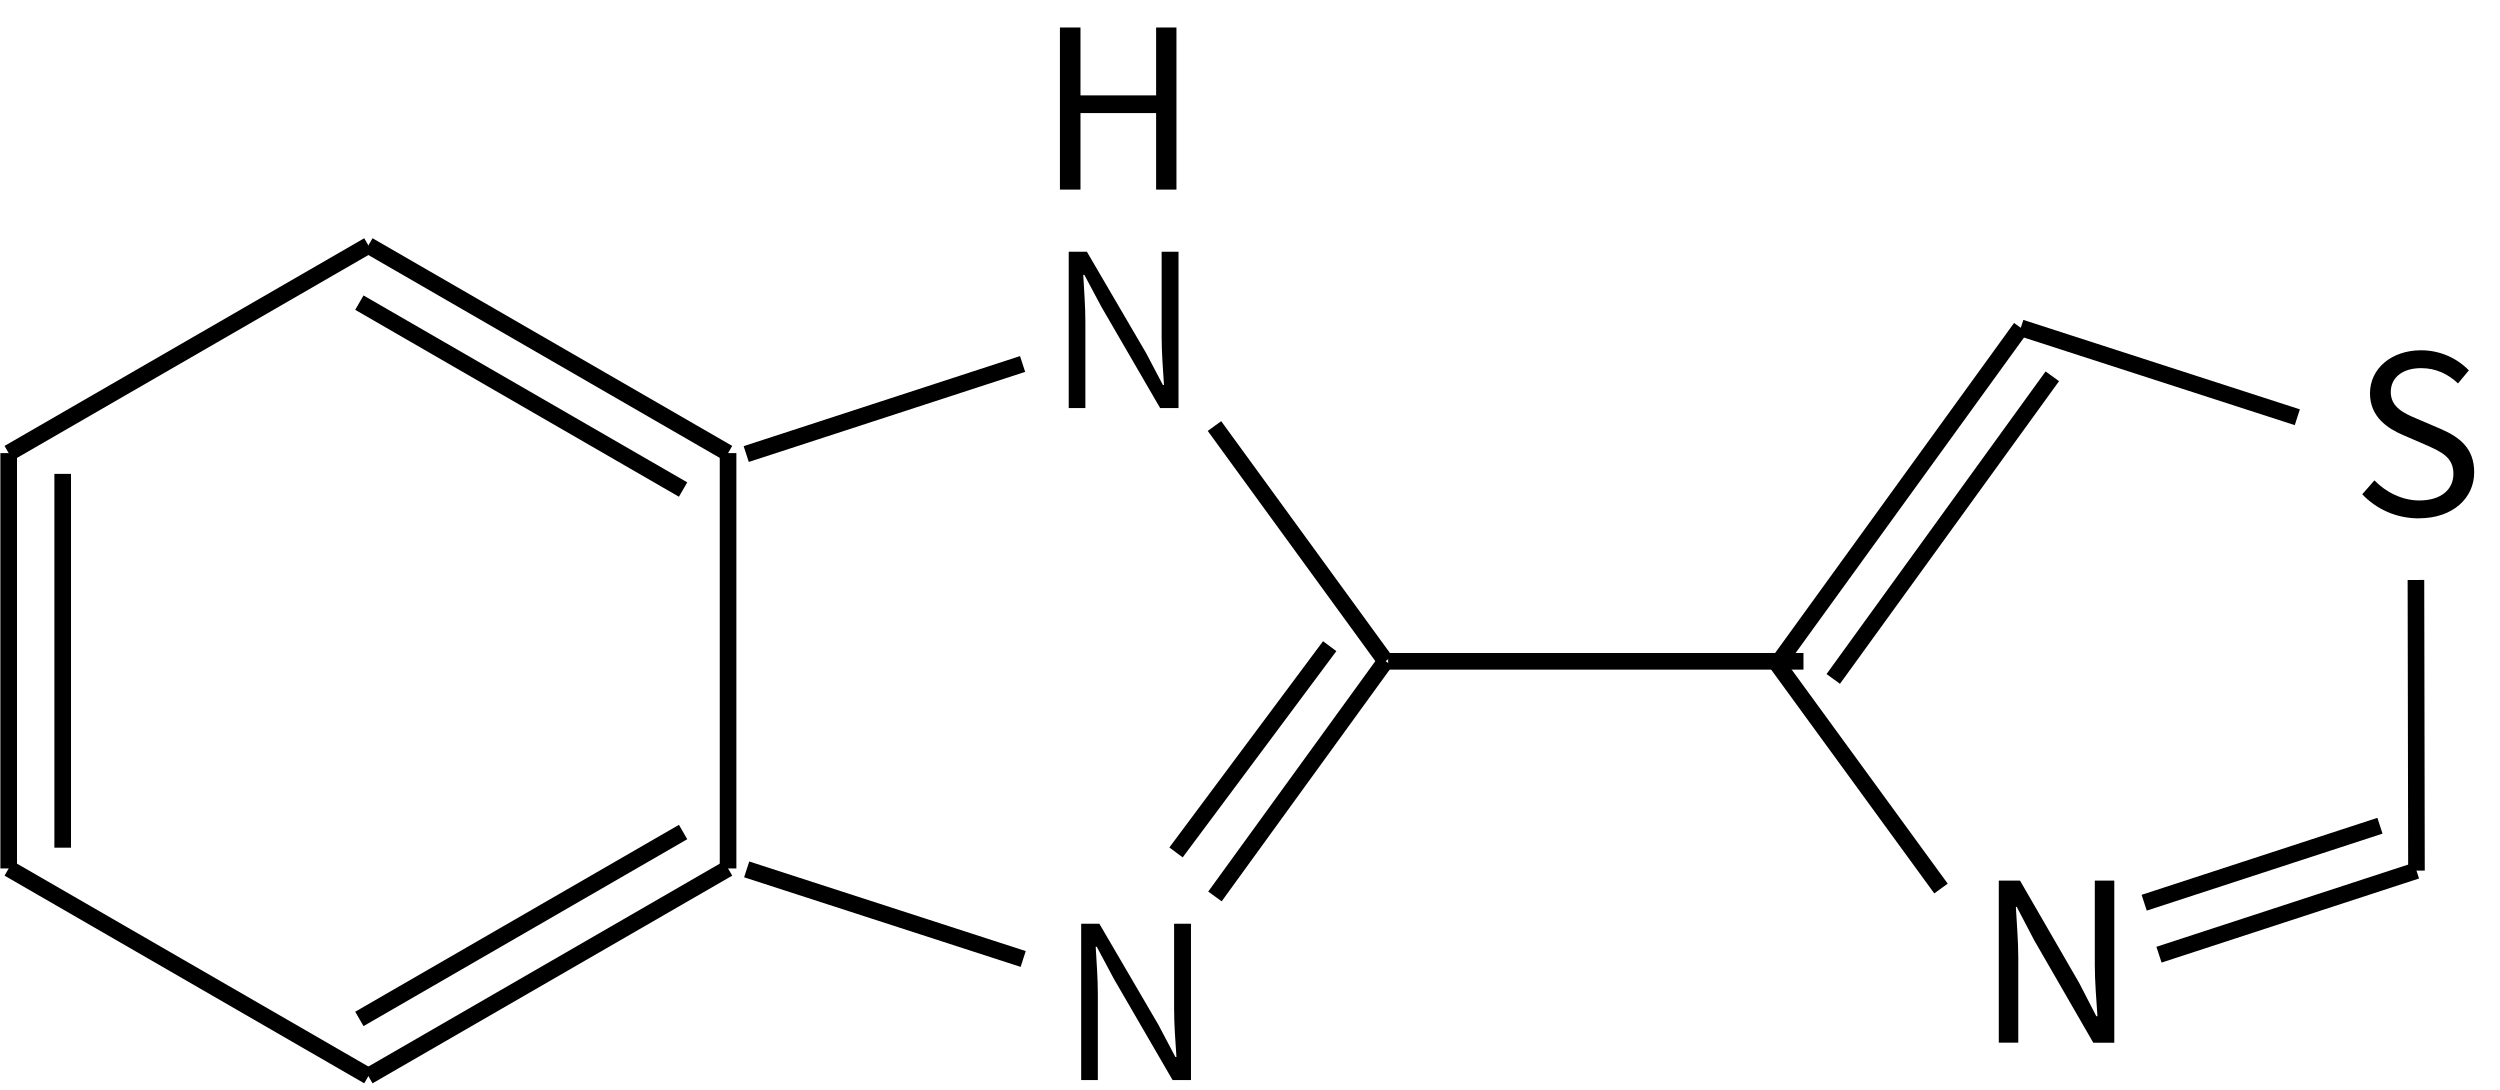
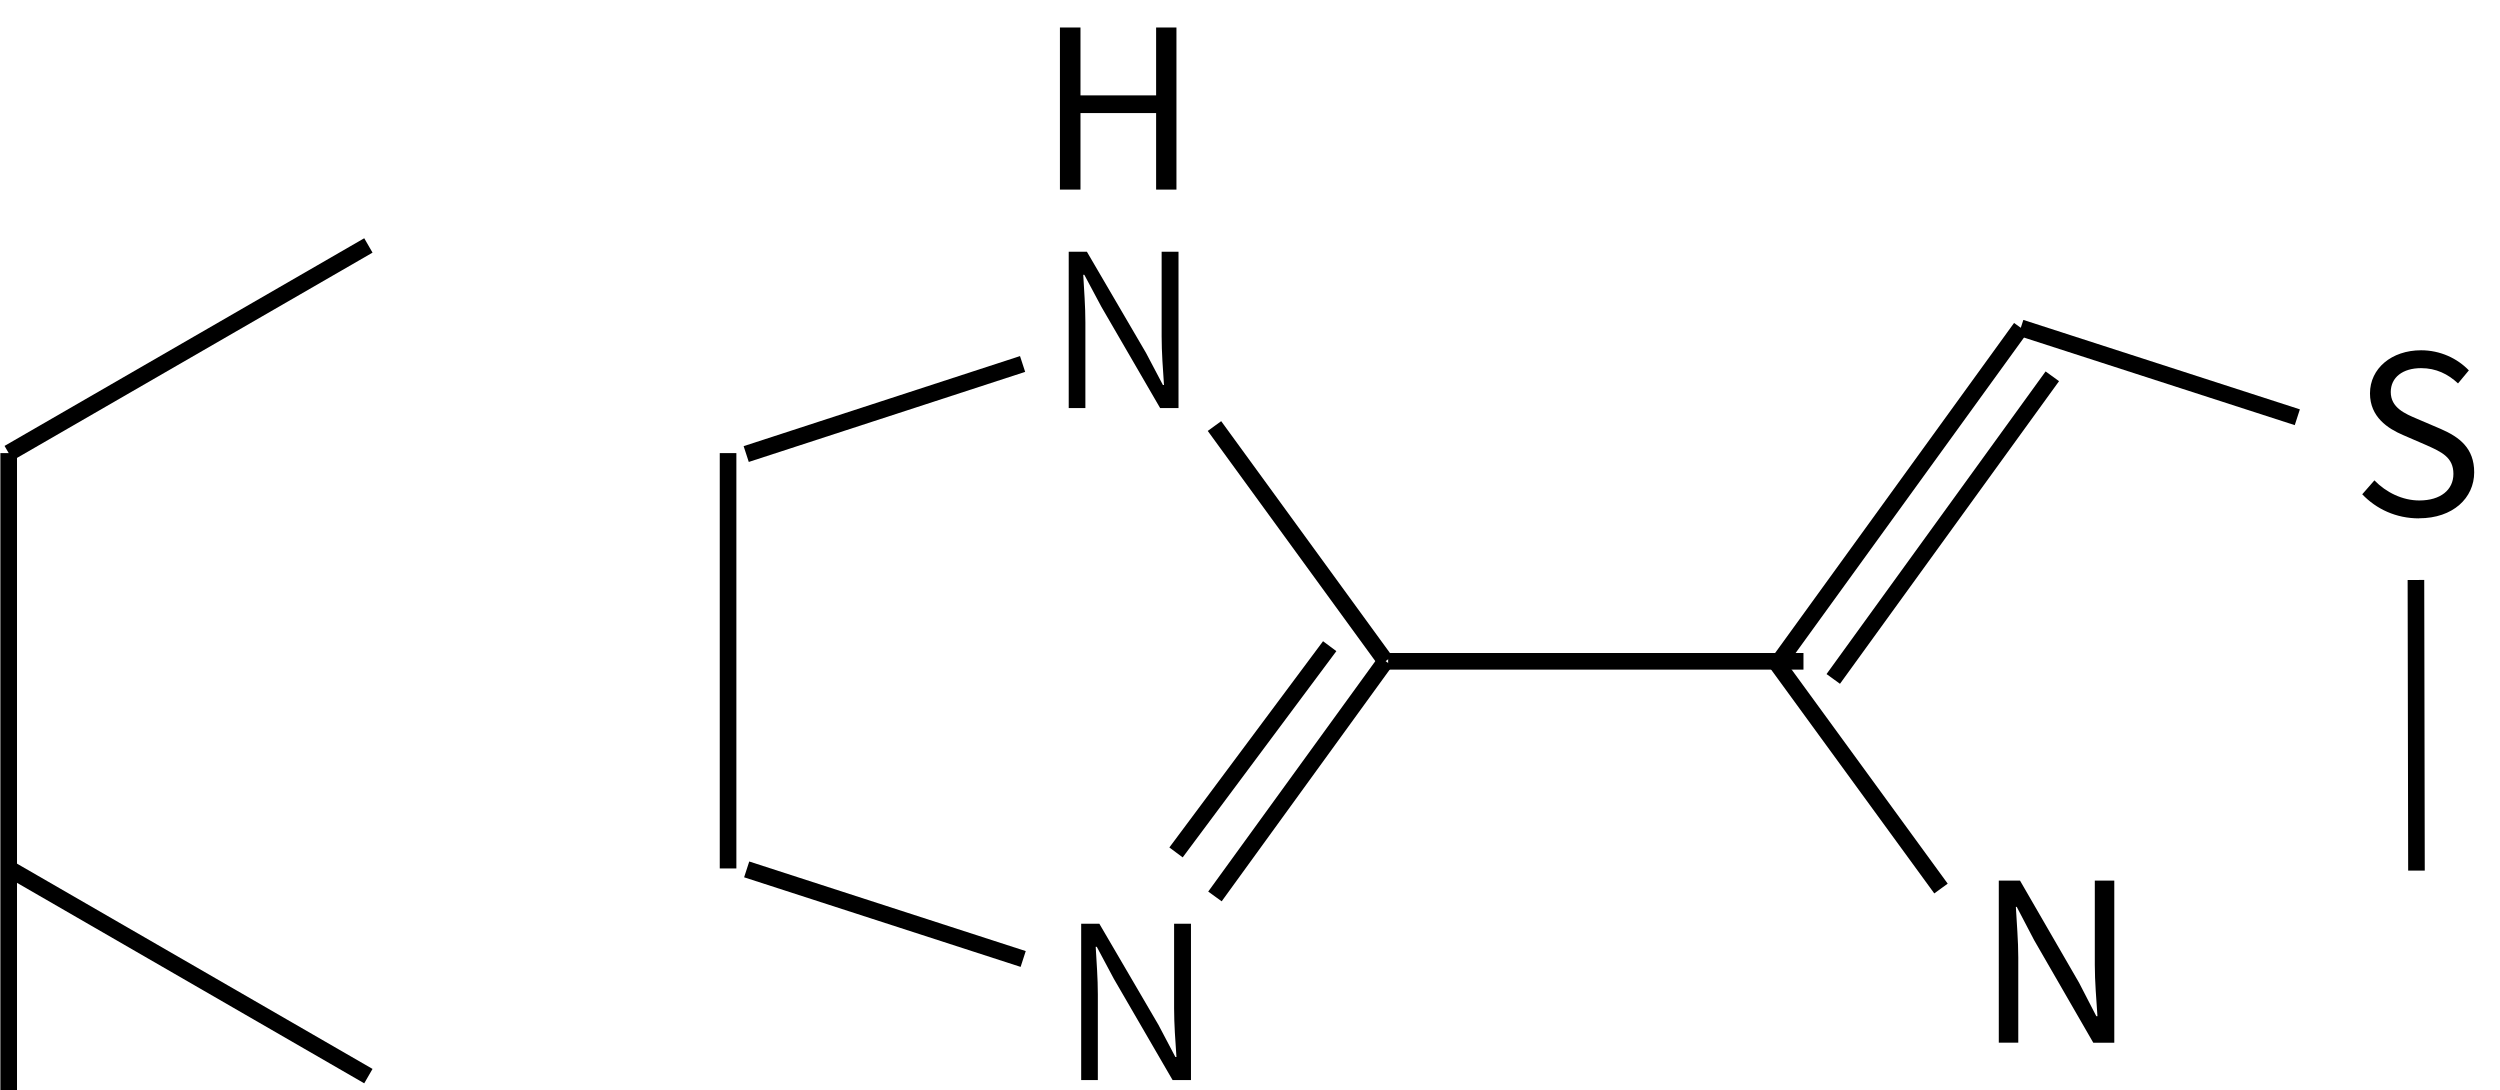
<svg xmlns="http://www.w3.org/2000/svg" height="92" viewBox="0 0 55.827 24.342" width="211">
  <g transform="translate(0 -272.658)">
    <g fill="none" stroke="#000" stroke-width="1.4" transform="matrix(-.265 0 0 .265 162.721 224.079)">
      <path d="m583 204 30.31 17.5" />
-       <path d="m613.31 221.5v35m-4.55-33.25v31.5" />
+       <path d="m613.31 221.5v35v31.5" />
      <path d="m613.31 256.5-30.31 17.5" />
-       <path d="m583 274-30.31-17.5m31.07 12.68-27.28-15.75" />
      <path d="m552.69 256.5v-35" />
-       <path d="m552.69 221.5 30.31-17.5m-26.52 20.57 27.28-15.75" />
    </g>
    <g transform="matrix(.265 0 0 .265 -101.079 210.585)">
      <g fill="none" stroke="#000" stroke-width="1.4">
        <path d="m444.31 272.5 23.29-7.59m16.17 5.23 14.42 19.81" />
        <path d="m498.19 289.95-14.38 19.83m9.67-21.09-12.95 17.38" />
        <path d="m467.65 315.05-23.3-7.55" />
      </g>
      <path d="m471.488 268.625h1.404v-7.218c0-1.368-.108-2.7-.18-4.014h.09l1.44 2.7 4.95 8.532h1.548v-13.176h-1.422v7.128c0 1.35.108 2.79.198 4.104h-.09l-1.422-2.7-4.986-8.532h-1.53z" />
      <path d="m472.538 325.255h1.404v-7.218c0-1.368-.108-2.7-.18-4.014h.09l1.44 2.7 4.95 8.532h1.548v-13.176h-1.422v7.128c0 1.35.108 2.79.198 4.104h-.09l-1.422-2.7-4.986-8.532h-1.53z" />
    </g>
    <path d="m23.669 276.892h.459v-1.709h1.689v1.709h.454v-3.62h-.454v1.516h-1.689v-1.516h-.459z" />
    <path d="m670.25 299.094h-35" fill="none" stroke="#000" stroke-width="1.4" transform="matrix(.265 0 0 .265 -137.343 208.166)" />
    <g fill="none" stroke="#000" stroke-width="1.4" transform="matrix(-.156 -.214 -.214 .156 210.83 381.156)">
      <path d="m657.49 266.17 19.83 14.4" />
      <path d="m677.32 280.57-10.82 33.29m5.95-33.03-9.74 29.96" />
      <path d="m666.5 313.86h-23.424" />
-       <path d="m627.74 302.292-7.06-21.722m11.336 20.15-6.466-19.89" />
      <path d="m620.68 280.57 19.83-14.4" />
    </g>
    <path d="m54.021 284.232c.756 0 1.23-.454 1.23-1.027 0-.538-.326-.785-.746-.968l-.519-.222c-.282-.119-.598-.252-.598-.603 0-.326.267-.533.677-.533.336 0 .603.133.825.341l.242-.291c-.257-.267-.637-.449-1.067-.449-.657 0-1.141.405-1.141.963 0 .528.4.785.736.929l.524.227c.341.153.603.272.603.642 0 .356-.286.593-.761.593-.375 0-.741-.178-1.003-.449l-.272.311c.316.331.756.538 1.269.538z" />
    <path d="m44.635 295.942h.435v-1.901c0-.38-.035-.766-.054-1.131h.02l.39.746 1.319 2.287h.469v-3.62h-.435v1.882c0 .375.035.78.059 1.146h-.025l-.385-.746-1.319-2.282h-.474z" />
  </g>
</svg>